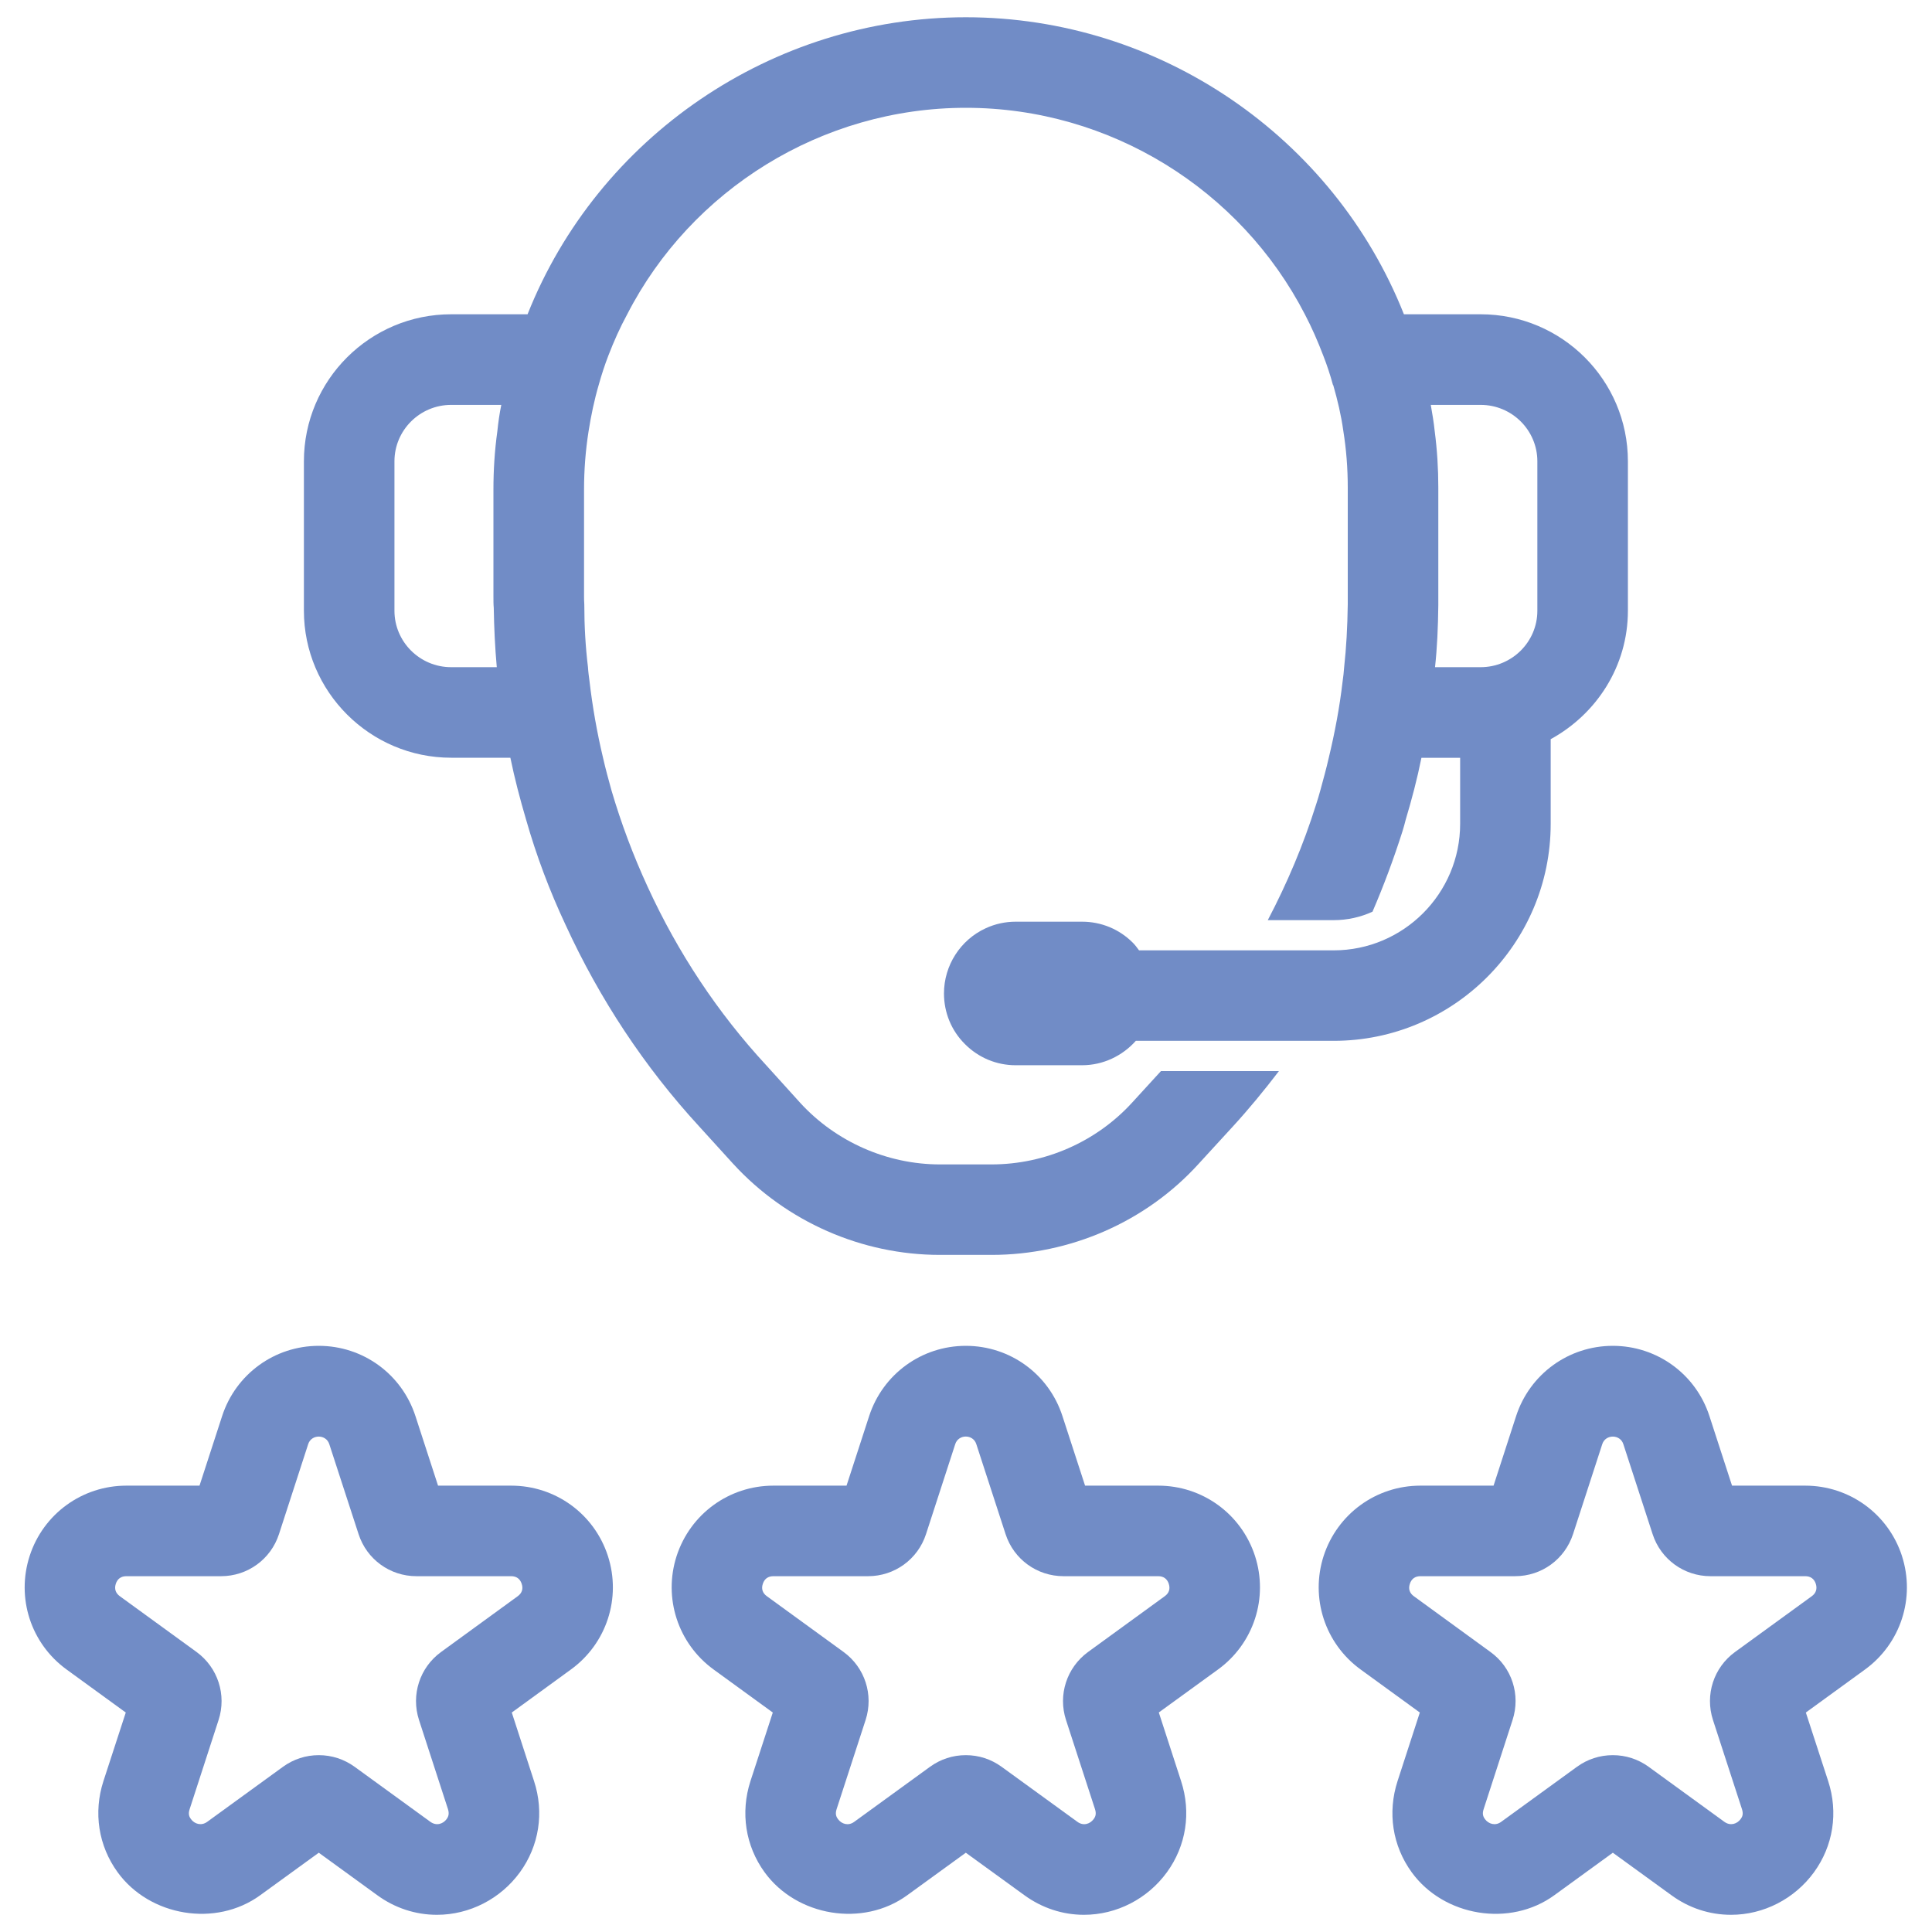
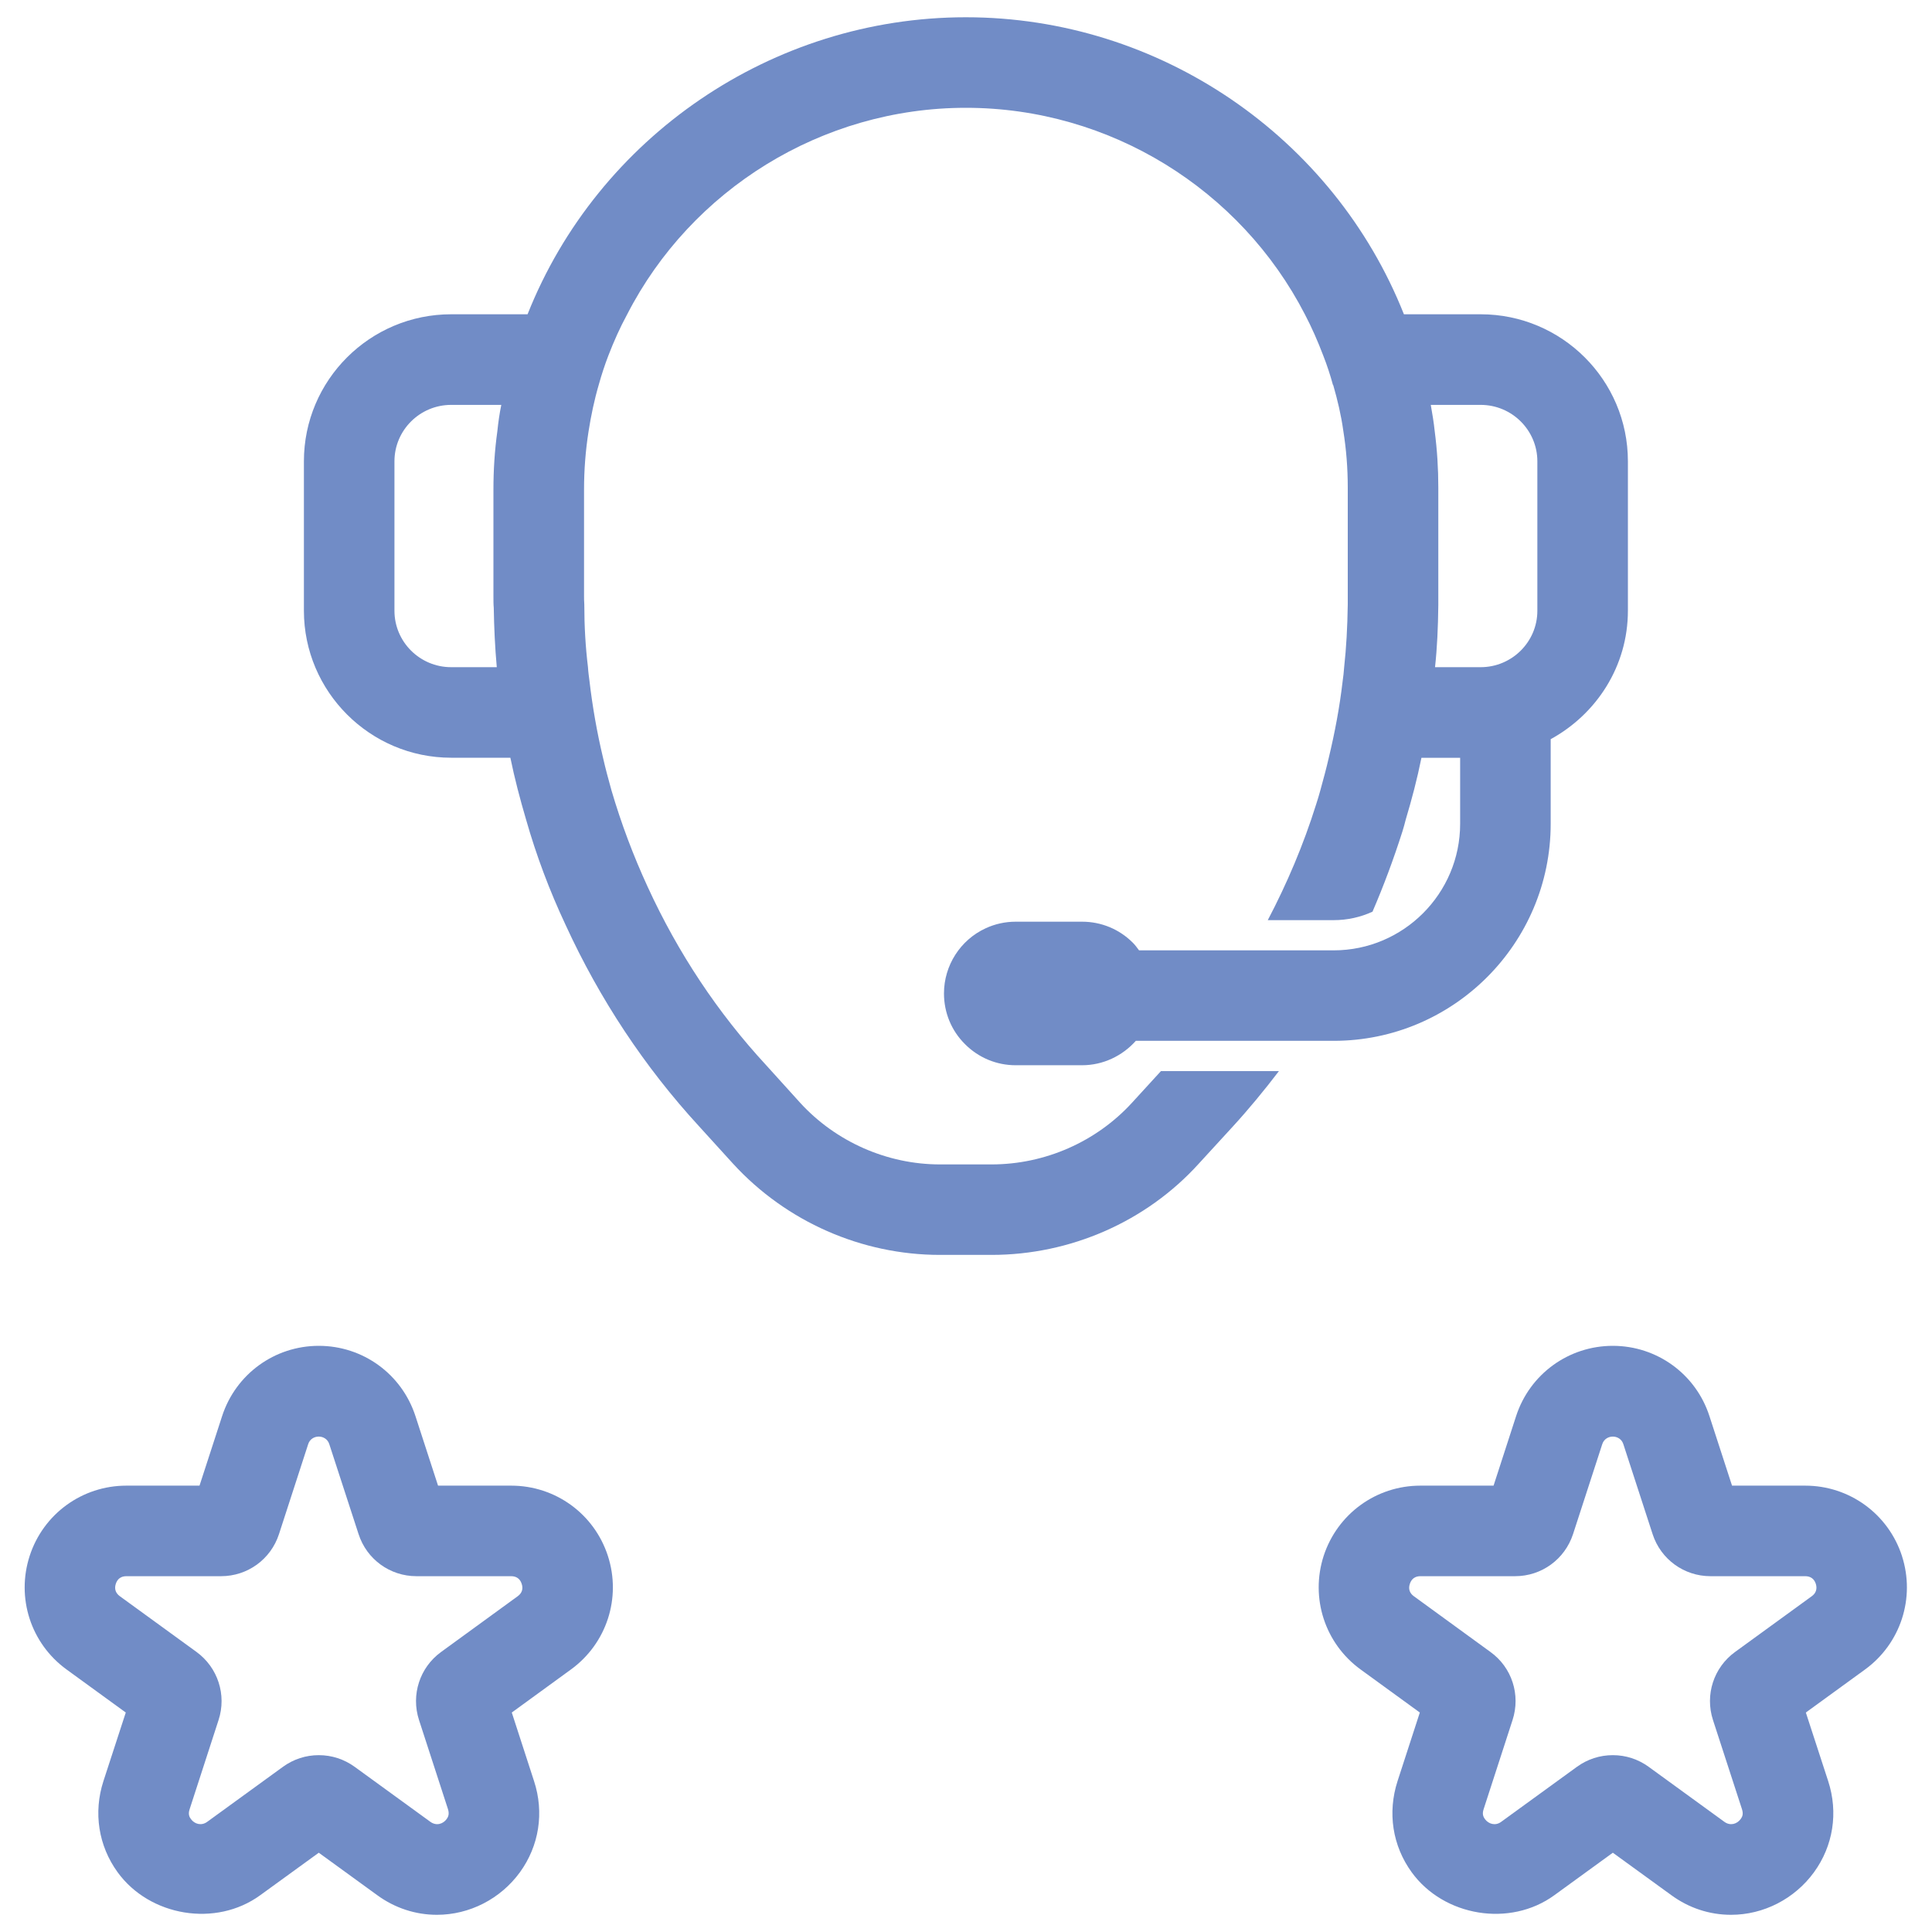
<svg xmlns="http://www.w3.org/2000/svg" width="30" height="30" viewBox="0 0 30 30" fill="none">
  <g clip-path="url(#clip0_3029_4361)">
    <path d="M17.577 17.124C17.023 17.729 16.227 18.081 15.397 18.081H14.595C13.775 18.081 12.978 17.729 12.425 17.124L11.895 16.538C11.145 15.727 10.527 14.795 10.058 13.773C9.833 13.285 9.645 12.784 9.495 12.273C9.448 12.104 9.402 11.935 9.364 11.767C9.27 11.373 9.2 10.974 9.153 10.571C9.144 10.501 9.134 10.431 9.13 10.36C9.092 10.046 9.073 9.727 9.073 9.385C9.069 9.329 9.069 9.287 9.069 9.259V7.604C9.069 7.299 9.092 6.999 9.139 6.699C9.177 6.456 9.228 6.212 9.298 5.973C9.341 5.818 9.392 5.663 9.448 5.518C9.533 5.298 9.627 5.087 9.739 4.881C10.733 2.945 12.762 1.674 14.998 1.674C17.239 1.674 19.264 2.945 20.262 4.881C20.37 5.087 20.464 5.302 20.548 5.523C20.605 5.668 20.656 5.823 20.698 5.977L20.703 5.982C20.769 6.212 20.825 6.446 20.858 6.685C20.905 6.976 20.928 7.271 20.928 7.571V9.385C20.923 9.737 20.905 10.06 20.872 10.36C20.867 10.435 20.858 10.51 20.848 10.581C20.802 10.979 20.727 11.377 20.633 11.767C20.595 11.935 20.548 12.104 20.502 12.273C20.483 12.348 20.459 12.418 20.436 12.493C20.239 13.121 19.986 13.716 19.686 14.288H20.708C20.923 14.288 21.125 14.242 21.312 14.157C21.486 13.754 21.641 13.337 21.777 12.91C21.795 12.849 21.814 12.788 21.828 12.727C21.922 12.413 22.006 12.095 22.072 11.767H22.673V12.792C22.673 13.875 21.792 14.757 20.709 14.757H17.687C17.657 14.716 17.627 14.675 17.591 14.639C17.381 14.428 17.1 14.312 16.802 14.312H15.772C15.609 14.312 15.451 14.347 15.306 14.414C14.912 14.595 14.658 14.992 14.658 15.426C14.658 15.724 14.774 16.005 14.984 16.213C15.194 16.424 15.474 16.541 15.772 16.541H16.802C17.128 16.541 17.429 16.396 17.637 16.162H20.709C22.568 16.162 24.079 14.65 24.079 12.792V11.478C24.79 11.089 25.278 10.345 25.278 9.483V7.163C25.278 5.902 24.252 4.88 22.991 4.88H21.8C20.708 2.129 18.008 0.268 14.998 0.268C11.989 0.268 9.284 2.129 8.192 4.88H7.006C5.745 4.88 4.719 5.902 4.719 7.163V9.483C4.719 10.739 5.745 11.766 7.006 11.766H7.925C7.991 12.089 8.075 12.408 8.169 12.727C8.328 13.285 8.534 13.833 8.783 14.363C9.312 15.516 10.011 16.571 10.855 17.489L11.384 18.071C12.209 18.971 13.381 19.486 14.595 19.486H15.397C16.62 19.486 17.797 18.971 18.613 18.071L19.142 17.494C19.395 17.218 19.634 16.927 19.859 16.632H18.027L17.577 17.124ZM22.991 6.287C23.478 6.287 23.872 6.681 23.872 7.163V9.484C23.872 9.966 23.478 10.36 22.991 10.36H22.283C22.316 10.06 22.33 9.741 22.334 9.395V7.571C22.334 7.276 22.316 6.985 22.278 6.695C22.264 6.559 22.241 6.423 22.217 6.287H22.991ZM7.723 6.695C7.681 6.995 7.662 7.299 7.662 7.604V9.259C7.662 9.315 7.662 9.39 7.667 9.437C7.672 9.741 7.686 10.051 7.714 10.36H7.006C6.519 10.36 6.125 9.966 6.125 9.484V7.163C6.125 6.681 6.519 6.287 7.006 6.287H7.784C7.756 6.423 7.737 6.559 7.723 6.695Z" fill="#718CC6" />
    <path d="M7.938 23.069H6.802L6.451 21.989C6.239 21.337 5.637 20.898 4.95 20.898C4.264 20.898 3.661 21.337 3.449 21.989L3.098 23.069H1.962C1.277 23.069 0.673 23.507 0.461 24.159C0.249 24.812 0.479 25.521 1.034 25.924L1.953 26.592L1.606 27.657C1.448 28.145 1.528 28.661 1.827 29.073C2.325 29.758 3.353 29.931 4.042 29.428L4.95 28.769L5.856 29.427C6.131 29.628 6.452 29.733 6.785 29.733C7.291 29.733 7.772 29.486 8.073 29.073C8.372 28.661 8.452 28.145 8.293 27.658L7.947 26.592L8.865 25.924C9.42 25.521 9.651 24.812 9.439 24.159C9.227 23.507 8.624 23.069 7.938 23.069ZM8.039 24.786L6.849 25.652C6.517 25.893 6.38 26.318 6.506 26.707L6.956 28.092C6.98 28.169 6.96 28.212 6.936 28.246C6.878 28.325 6.775 28.355 6.684 28.29L5.507 27.435C5.344 27.317 5.152 27.254 4.95 27.254C4.75 27.254 4.558 27.316 4.395 27.434L3.215 28.291C3.127 28.354 3.022 28.325 2.965 28.247C2.939 28.212 2.919 28.169 2.945 28.092L3.394 26.708C3.521 26.318 3.383 25.893 3.051 25.651L1.861 24.786C1.795 24.738 1.773 24.672 1.798 24.594C1.823 24.516 1.88 24.475 1.962 24.475H3.433C3.844 24.475 4.205 24.213 4.332 23.822L4.786 22.423C4.836 22.269 5.063 22.268 5.113 22.424L5.568 23.822C5.694 24.212 6.055 24.475 6.466 24.475H7.938C8.019 24.475 8.076 24.516 8.101 24.594C8.127 24.672 8.105 24.738 8.039 24.786Z" fill="#718CC6" />
-     <path d="M17.985 23.069H16.849L16.498 21.99C16.287 21.337 15.684 20.898 14.997 20.898C14.311 20.898 13.708 21.337 13.496 21.989L13.145 23.069H12.009C11.323 23.069 10.72 23.507 10.507 24.16C10.296 24.812 10.527 25.521 11.081 25.924L12 26.592L11.653 27.657C11.495 28.146 11.575 28.662 11.873 29.073C12.371 29.758 13.4 29.931 14.089 29.428L14.997 28.769L15.903 29.426C16.178 29.627 16.499 29.733 16.832 29.733C17.338 29.733 17.819 29.486 18.12 29.072C18.419 28.661 18.499 28.145 18.34 27.657L17.994 26.591L18.913 25.924C19.468 25.521 19.699 24.812 19.487 24.159C19.274 23.507 18.671 23.069 17.985 23.069ZM18.086 24.786L16.895 25.652C16.564 25.894 16.426 26.318 16.553 26.708L17.003 28.092C17.028 28.169 17.008 28.212 16.983 28.246C16.925 28.325 16.822 28.356 16.731 28.29L15.552 27.434C15.389 27.316 15.198 27.254 14.997 27.254C14.796 27.254 14.605 27.316 14.442 27.434L13.262 28.291C13.174 28.355 13.069 28.326 13.011 28.246C12.986 28.211 12.966 28.169 12.991 28.092L13.441 26.708C13.568 26.317 13.43 25.892 13.098 25.651L11.908 24.786C11.841 24.738 11.819 24.671 11.845 24.594C11.87 24.516 11.927 24.475 12.009 24.475H13.48C13.89 24.475 14.252 24.213 14.379 23.822L14.833 22.424C14.883 22.268 15.11 22.267 15.16 22.424L15.615 23.823C15.742 24.213 16.103 24.475 16.514 24.475H17.985C18.067 24.475 18.124 24.516 18.149 24.594C18.174 24.672 18.153 24.738 18.086 24.786Z" fill="#718CC6" />
    <path d="M29.533 24.16V24.159C29.32 23.507 28.717 23.069 28.031 23.069H26.895L26.544 21.989C26.333 21.336 25.729 20.898 25.044 20.898C24.357 20.898 23.754 21.337 23.542 21.989L23.192 23.069H22.055C21.37 23.069 20.767 23.507 20.554 24.159C20.343 24.812 20.573 25.521 21.128 25.924L22.047 26.592L21.701 27.657C21.543 28.146 21.622 28.661 21.921 29.073C22.419 29.759 23.448 29.931 24.137 29.428L25.044 28.769L25.951 29.427C26.225 29.628 26.546 29.733 26.88 29.733C27.385 29.733 27.866 29.486 28.167 29.073C28.466 28.662 28.547 28.146 28.388 27.657L28.041 26.592L28.96 25.924C29.514 25.521 29.744 24.812 29.533 24.16ZM28.133 24.786L26.943 25.651C26.61 25.892 26.472 26.317 26.599 26.708L27.049 28.092C27.074 28.169 27.055 28.211 27.029 28.246C26.971 28.325 26.868 28.355 26.777 28.29L25.599 27.434C25.436 27.316 25.244 27.254 25.044 27.254C24.843 27.254 24.651 27.316 24.488 27.434L23.308 28.291C23.22 28.355 23.115 28.324 23.058 28.247C23.033 28.212 23.012 28.169 23.038 28.092L23.487 26.708C23.614 26.317 23.477 25.892 23.144 25.652L21.954 24.786C21.888 24.738 21.866 24.672 21.892 24.594C21.917 24.516 21.974 24.475 22.055 24.475H23.527C23.937 24.475 24.298 24.213 24.426 23.822L24.88 22.424C24.93 22.269 25.157 22.268 25.207 22.424L25.662 23.823C25.789 24.213 26.15 24.475 26.56 24.475H28.032C28.114 24.475 28.171 24.516 28.196 24.594C28.22 24.672 28.199 24.738 28.133 24.786Z" fill="#718CC6" />
  </g>
  <defs>
    <clipPath id="clip0_3029_4361">
      <rect width="30" height="30" fill="white" />
    </clipPath>
  </defs>
</svg>